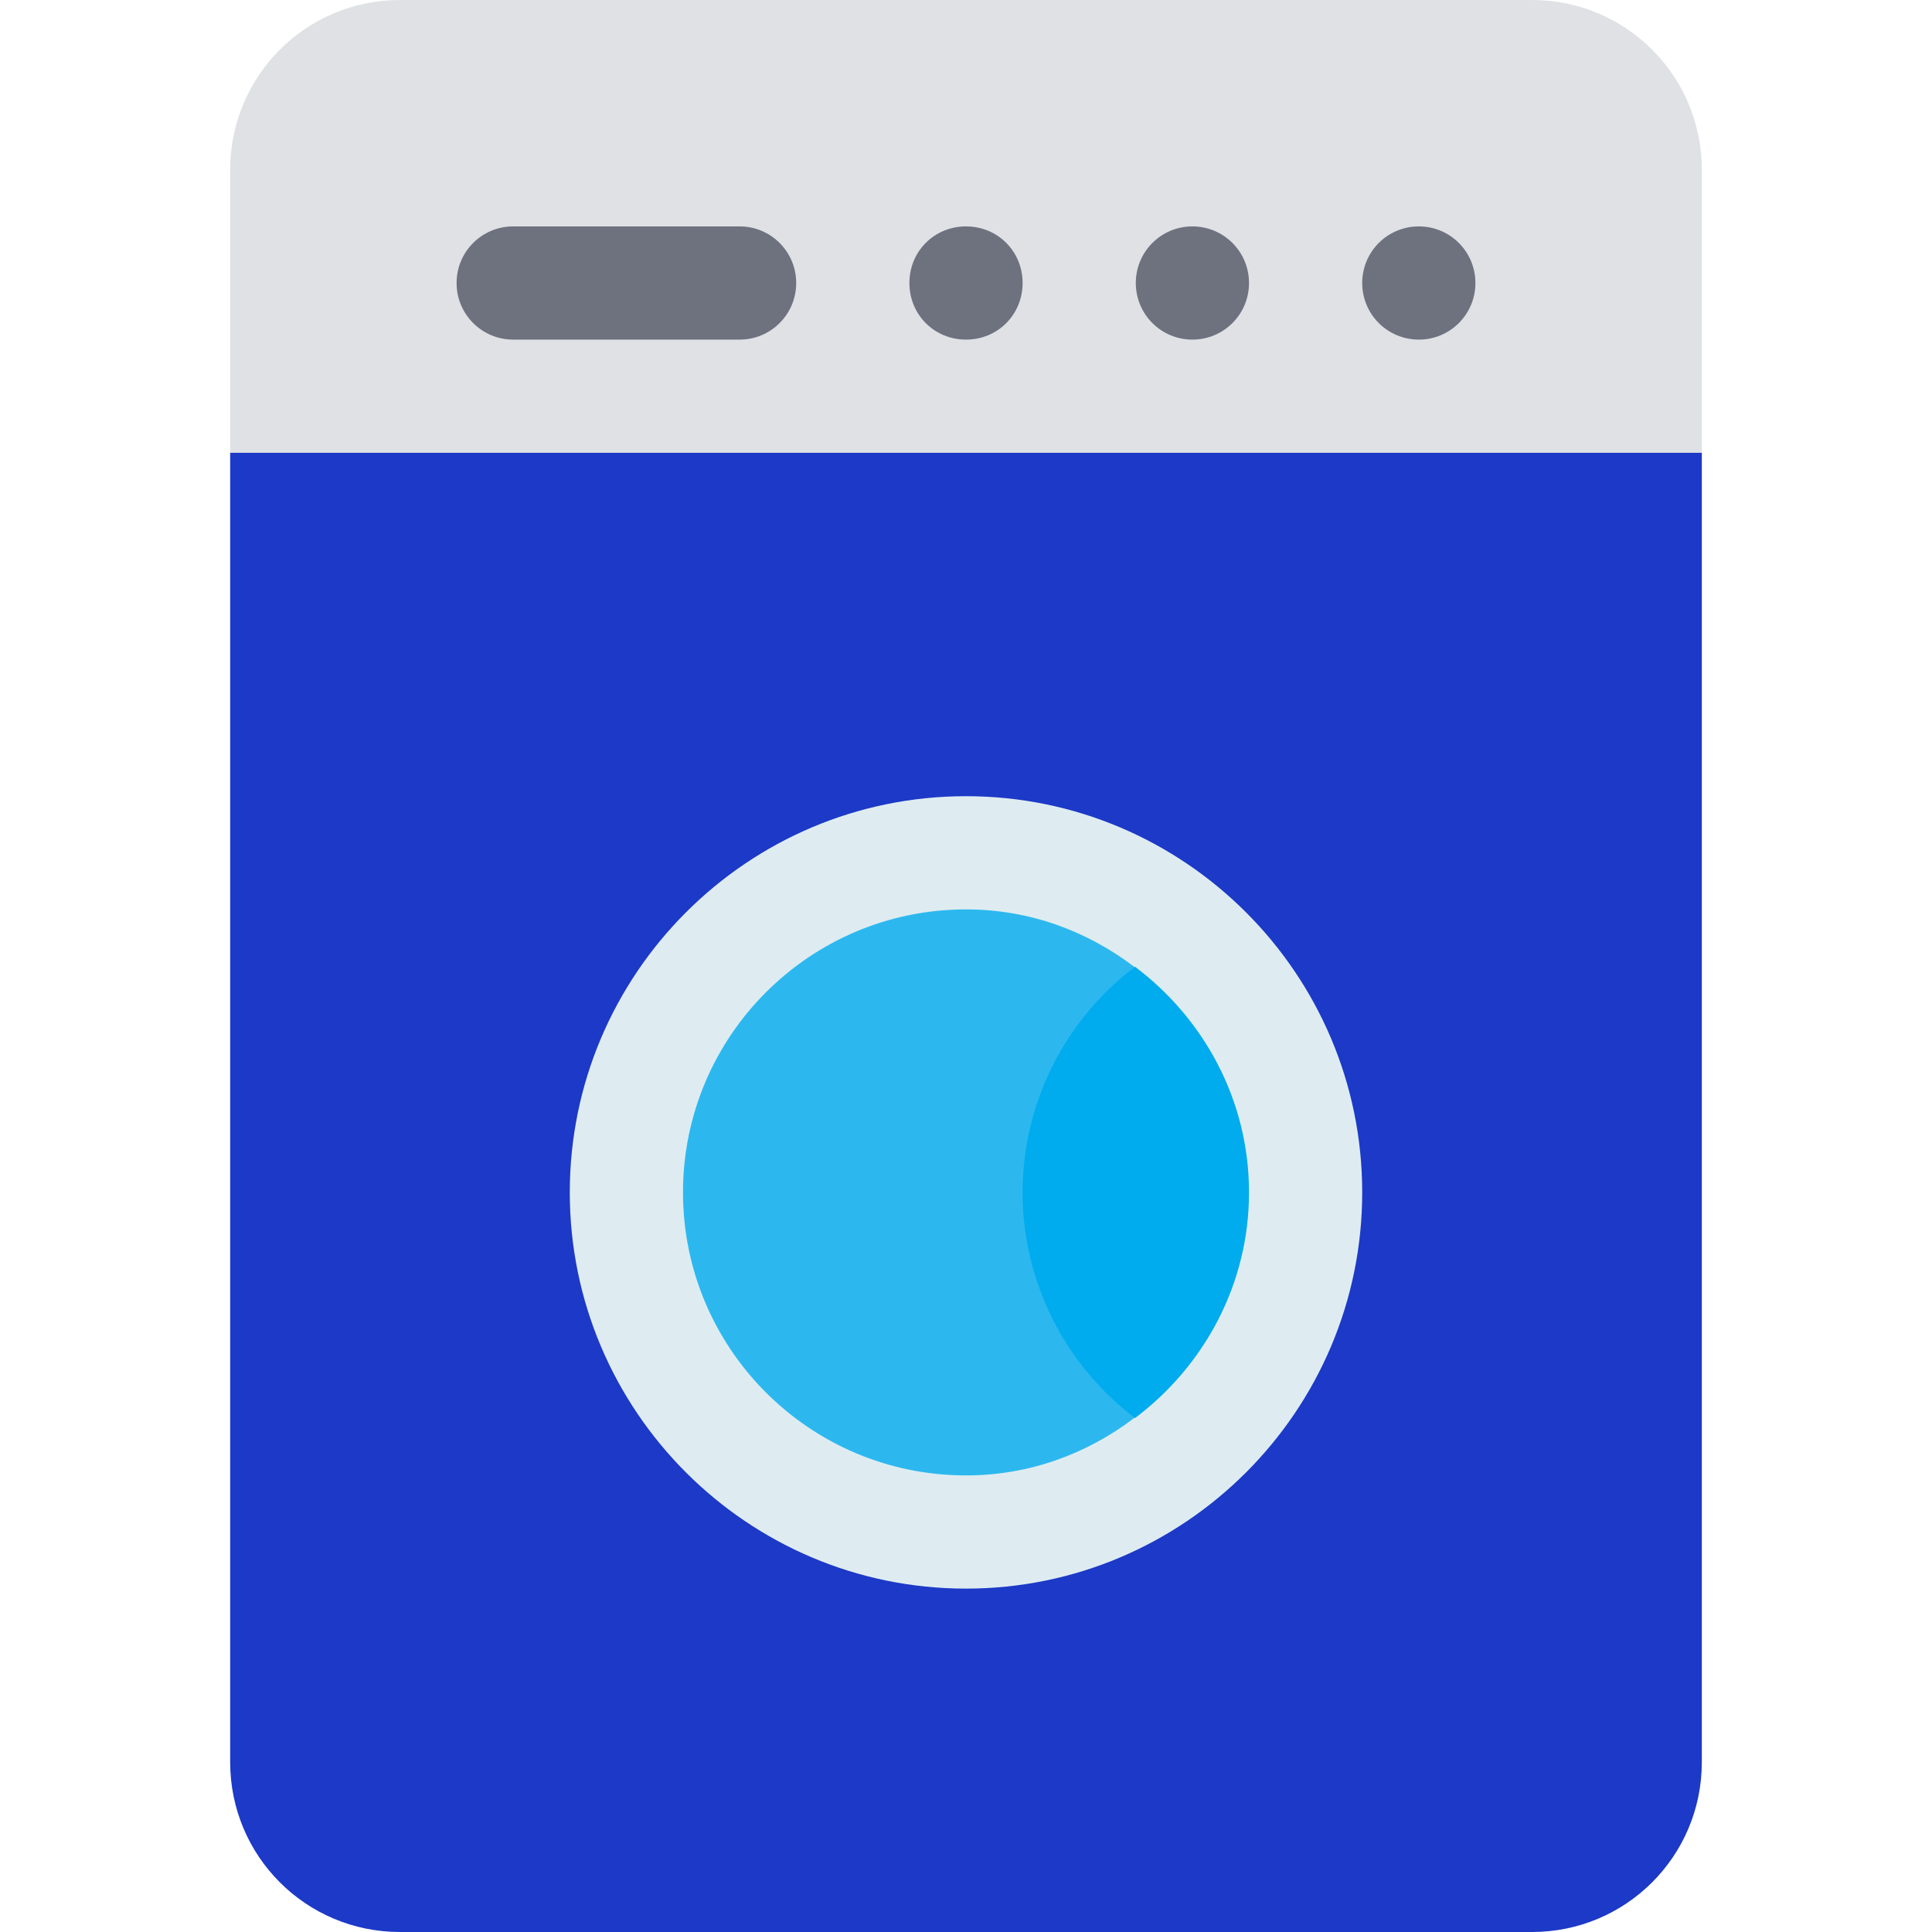
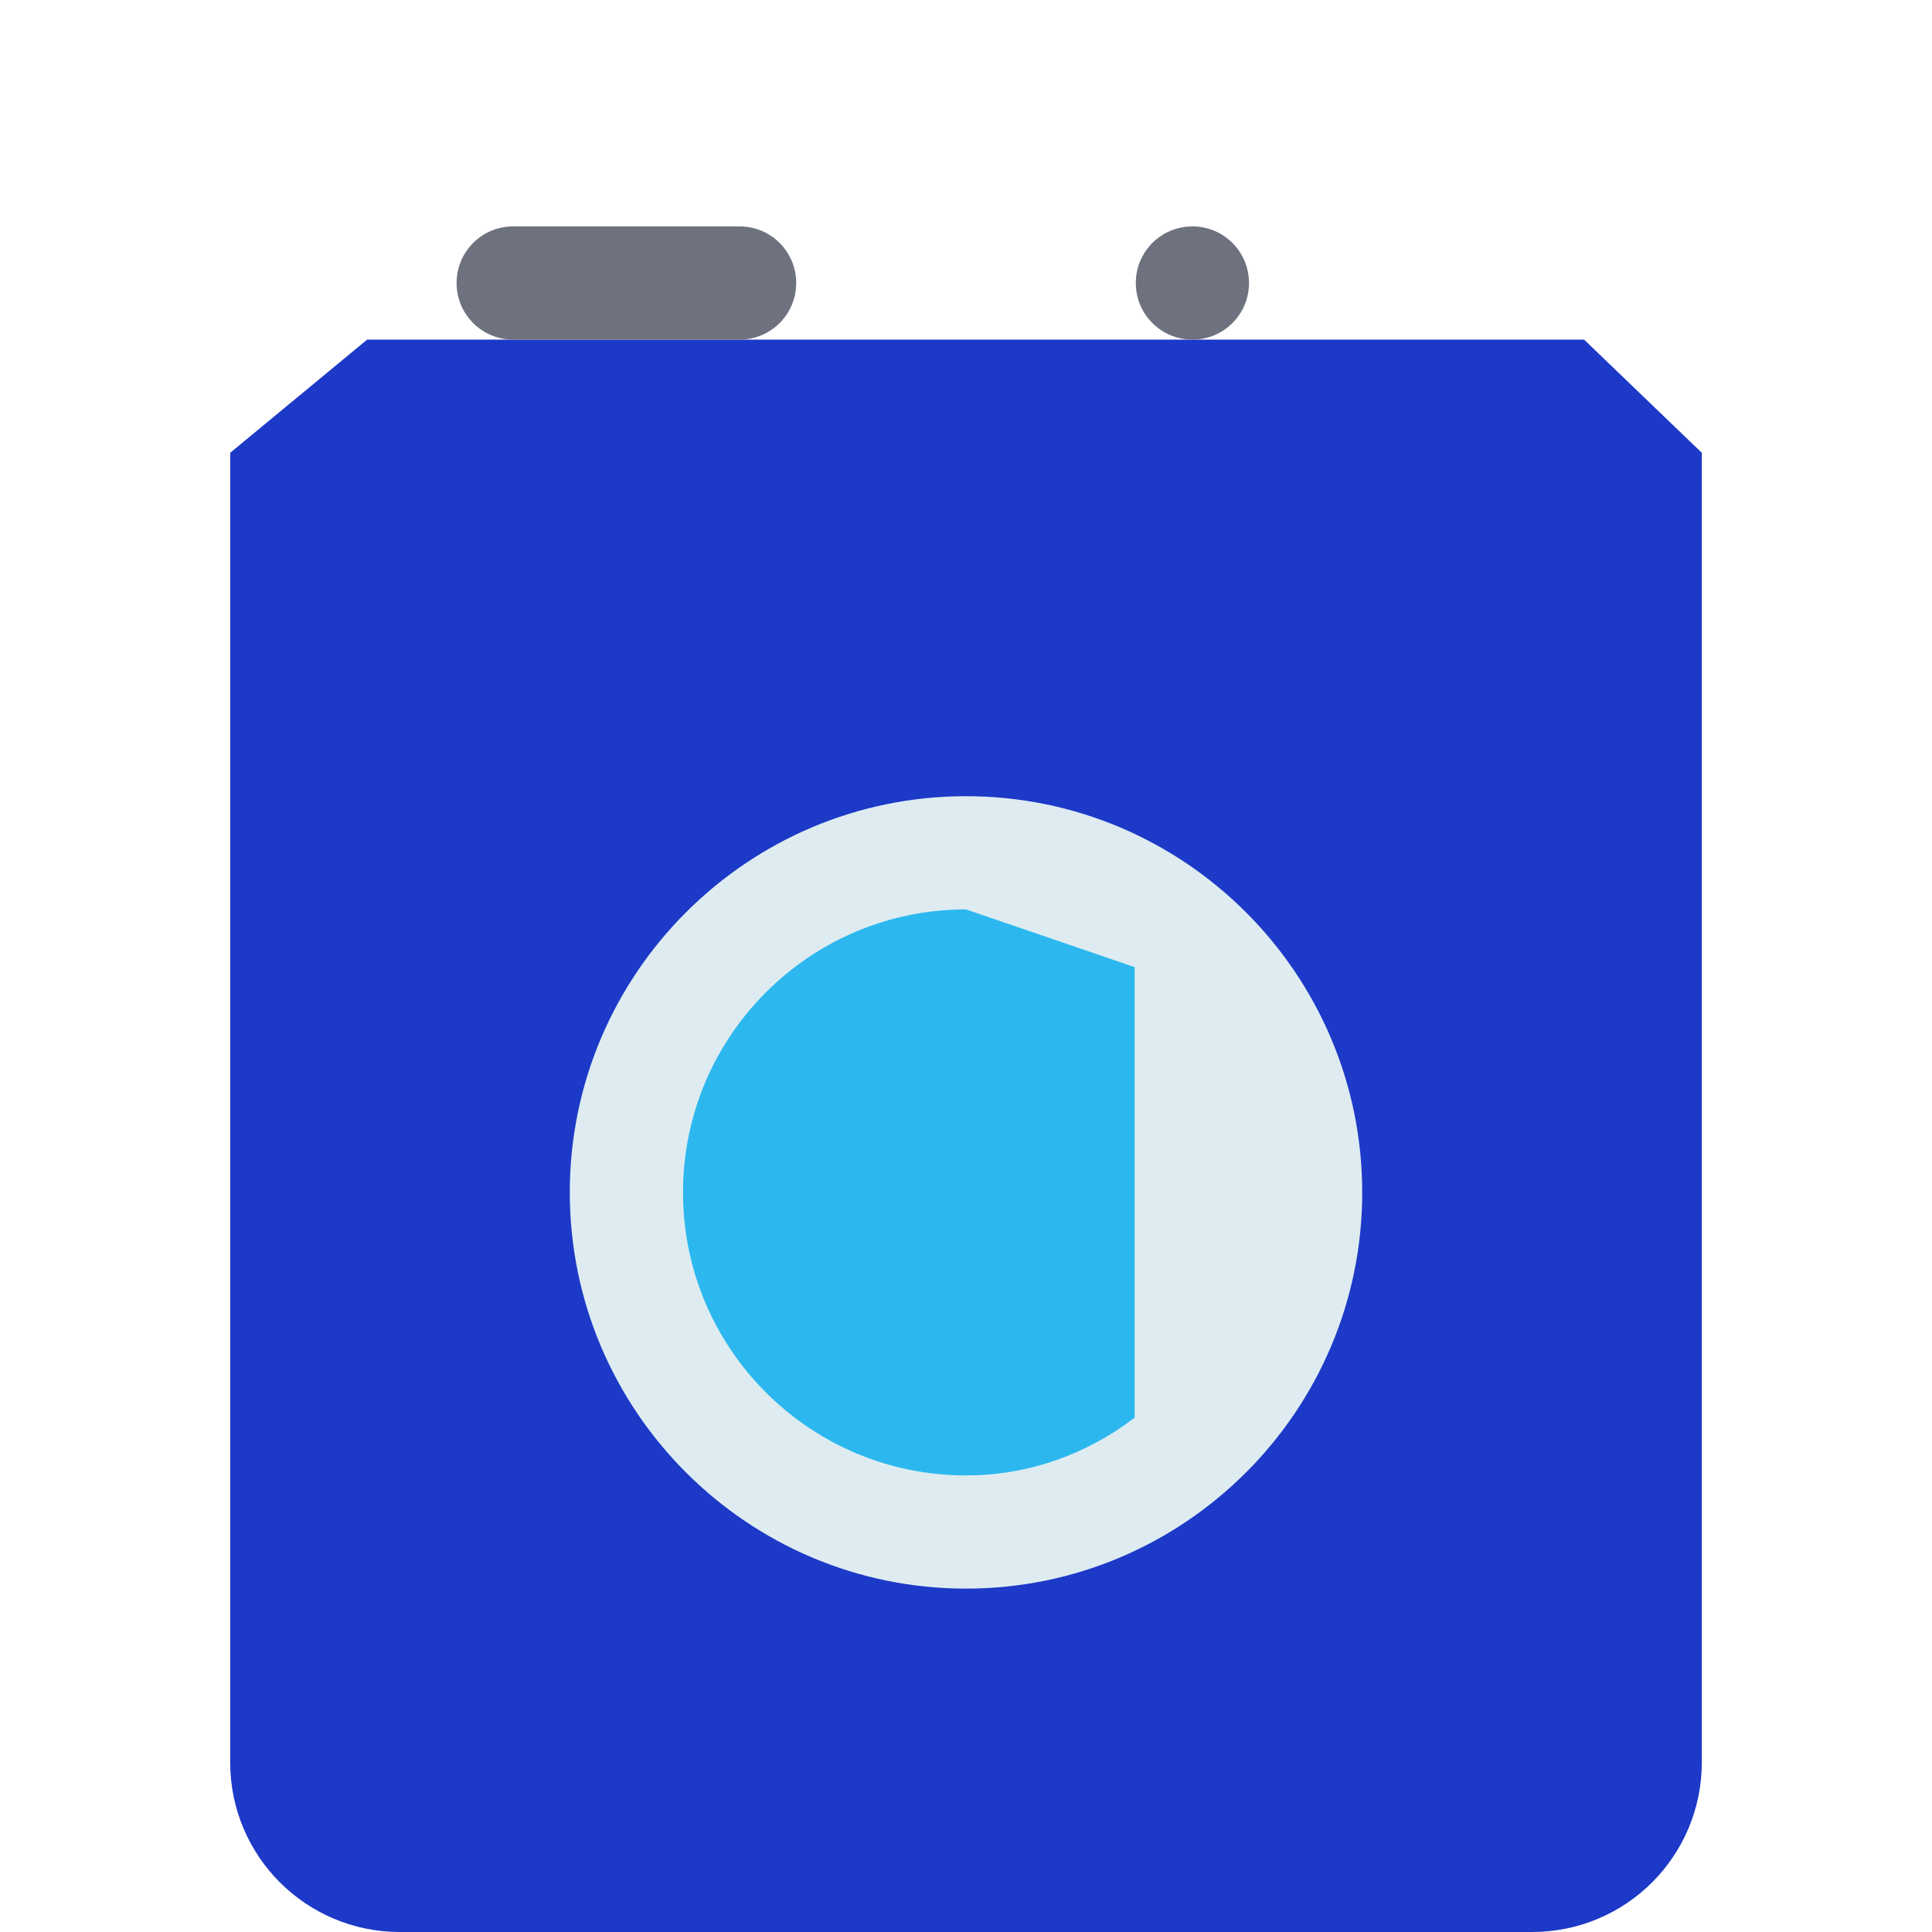
<svg xmlns="http://www.w3.org/2000/svg" id="Слой_1" x="0px" y="0px" viewBox="0 0 512 512" style="enable-background:new 0 0 512 512;" xml:space="preserve">
  <style type="text/css"> .st0{fill:#1C39C7;} .st1{fill:#DEECF1;} .st2{fill:#DFE1E5;} .st3{opacity:0.8;fill:#00ABEE;enable-background:new ;} .st4{fill:#6E727F;} .st5{fill:#00ABEE;} </style>
  <path class="st0" d="M451,120v347c0,24.9-20.1,45-45,45H106c-24.9,0-45-20.1-45-45V120l36.3-30h322.5L451,120z" />
  <path class="st1" d="M256,211c-57.9,0-105,47.1-105,105s47.1,105,105,105s105-47.1,105-105S313.9,211,256,211z" />
-   <path class="st2" d="M451,45v75H61V45c0-24.9,20.1-45,45-45h300C430.9,0,451,20.1,451,45z" />
-   <path class="st3" d="M300.7,256.3v119.4c-12.6,9.6-27.9,15.3-44.7,15.3c-41.4,0-75-33.6-75-75s33.6-75,75-75 C272.8,241,288.1,246.7,300.7,256.3z" />
-   <path class="st4" d="M271,75c0,8.4-6.6,15-15,15s-15-6.6-15-15s6.6-15,15-15S271,66.6,271,75z" />
+   <path class="st3" d="M300.7,256.3v119.4c-12.6,9.6-27.9,15.3-44.7,15.3c-41.4,0-75-33.6-75-75s33.6-75,75-75 z" />
  <path class="st4" d="M331,75c0,8.3-6.7,15-15,15s-15-6.7-15-15s6.7-15,15-15S331,66.7,331,75z" />
-   <path class="st4" d="M391,75c0,8.3-6.7,15-15,15s-15-6.7-15-15s6.7-15,15-15S391,66.7,391,75z" />
  <path class="st4" d="M196,90h-60c-8.3,0-15-6.7-15-15s6.7-15,15-15h60c8.3,0,15,6.7,15,15S204.3,90,196,90z" />
-   <path class="st5" d="M331,316c0-24.5-12-46.1-30.2-59.8C282.4,270.1,271,292.1,271,316s11.4,45.9,29.8,59.8 C319,362.1,331,340.5,331,316z" />
</svg>